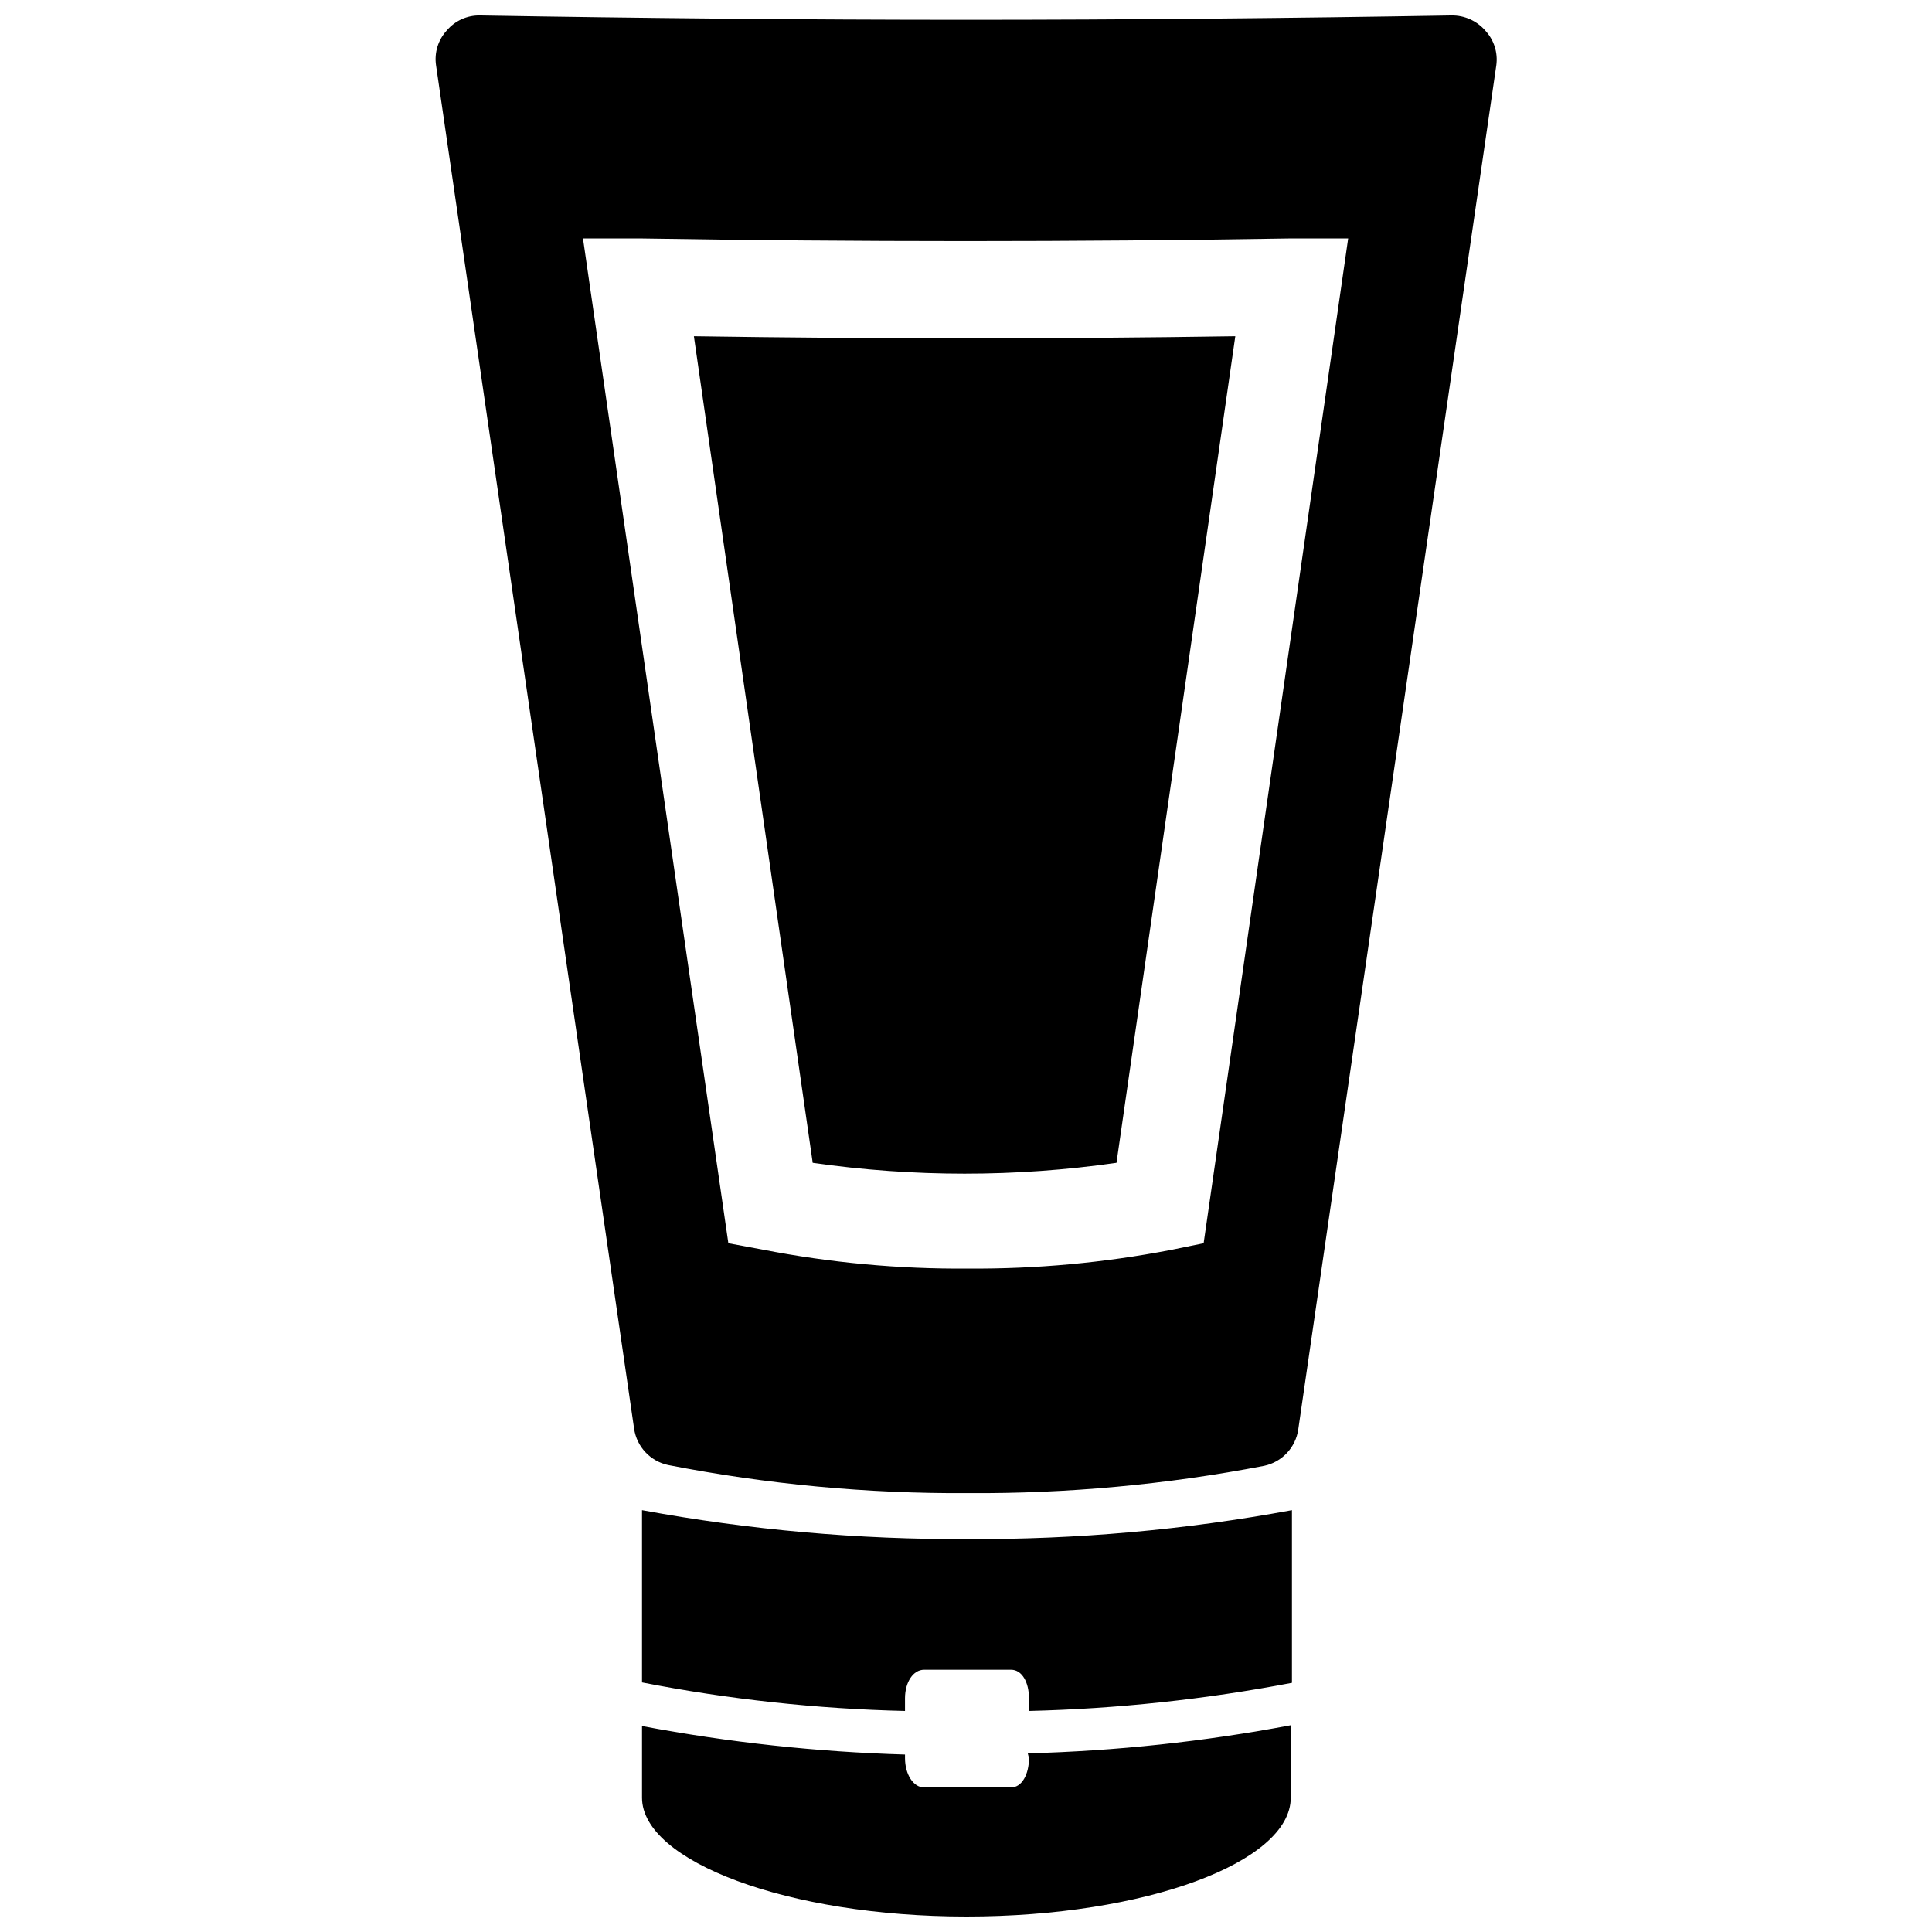
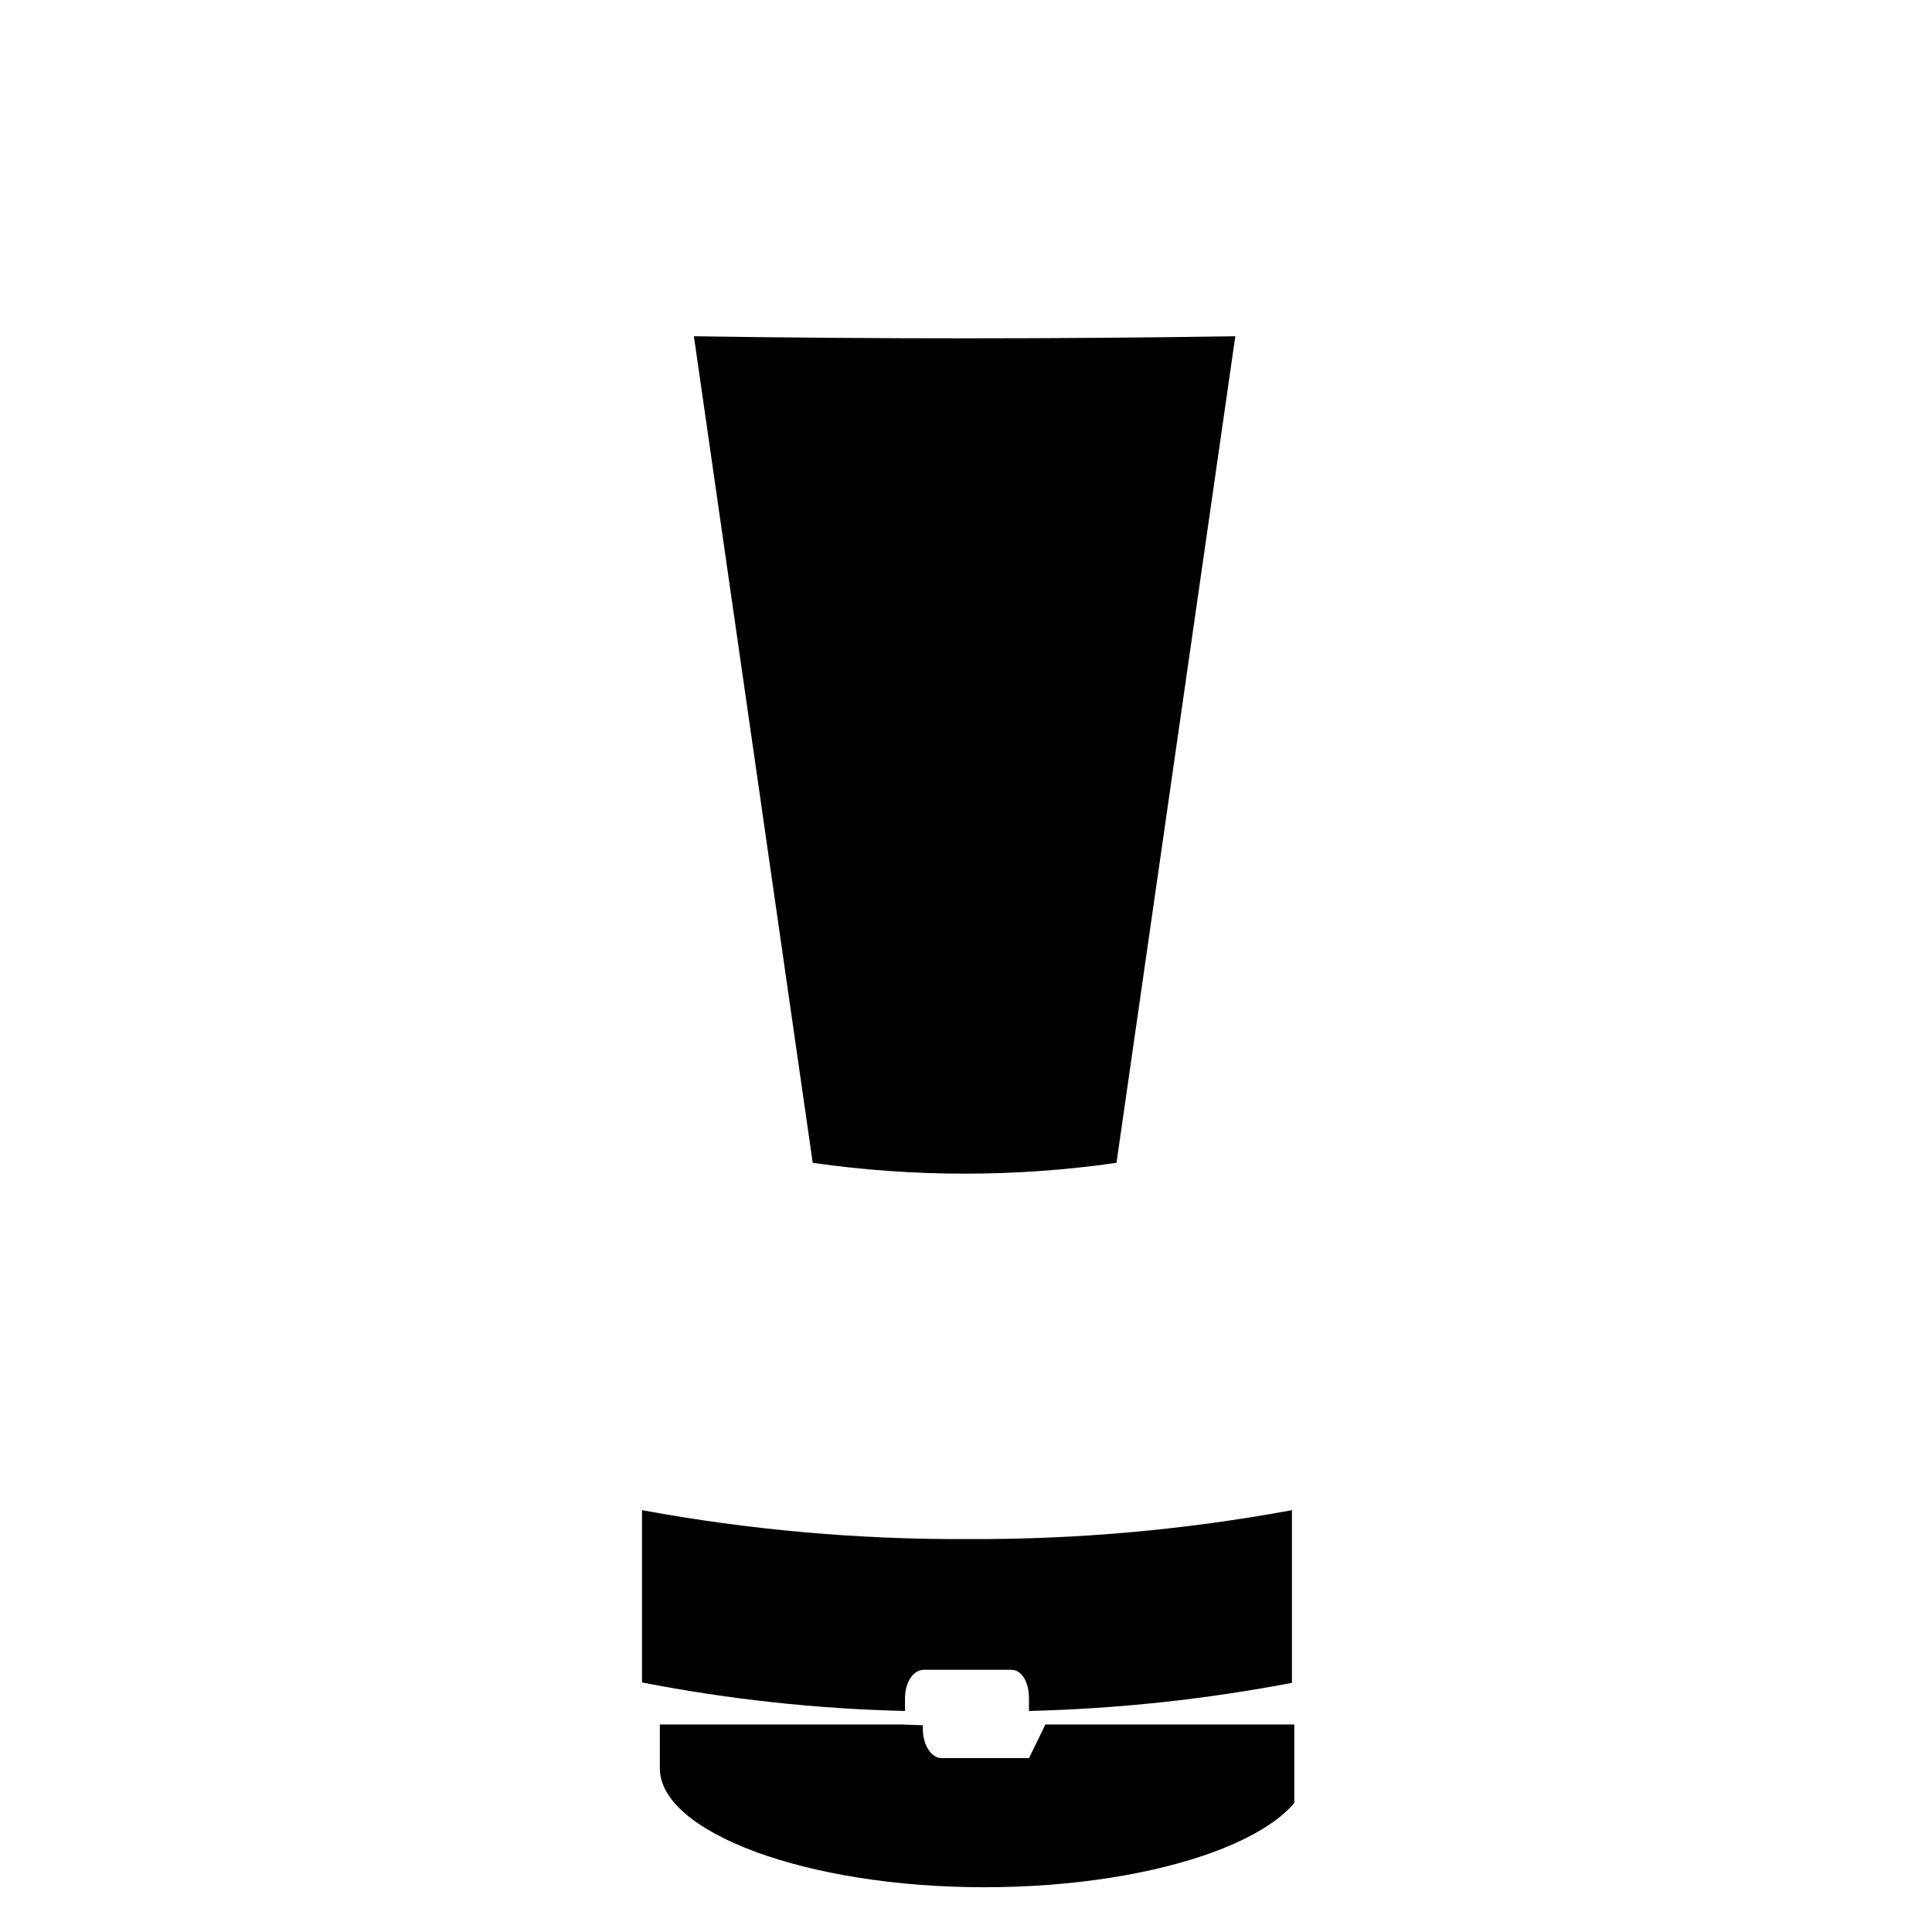
<svg xmlns="http://www.w3.org/2000/svg" width="800px" height="800px" version="1.1" viewBox="144 144 512 512">
  <defs>
    <clipPath id="b">
      <path d="m259 148.09h282v391.91h-282z" />
    </clipPath>
    <clipPath id="a">
      <path d="m314 601h173v50.902h-173z" />
    </clipPath>
  </defs>
  <path d="m327.89 233.11 31.488 219.05c26.699 3.832 53.805 3.832 80.504 0l31.488-219.05c-47.336 0.734-95.617 0.734-143.48 0z" />
  <g clip-path="url(#b)">
-     <path d="m537.6 152.08c-2.246-2.574-5.508-4.031-8.922-3.988-42.613 0.734-85.961 1.156-128.68 1.156s-86.07-0.422-128.79-1.156c-3.391-0.07-6.629 1.395-8.816 3.988-2.289 2.496-3.328 5.887-2.832 9.238l52.48 361.27c0.684 4.793 4.289 8.648 9.023 9.656 26.176 5.113 52.789 7.609 79.457 7.449 26.344 0.16 52.641-2.266 78.512-7.242 4.734-1.008 8.34-4.863 9.023-9.656l52.48-361.48v0.004c0.469-3.367-0.613-6.762-2.938-9.238zm-74.625 321.39-8.711 1.785-0.004-0.004c-17.707 3.406-35.707 5.059-53.738 4.934-18.281 0.148-36.531-1.539-54.473-5.039l-9.027-1.676-38.523-266.29h14.906c57.414 0.945 115.46 0.945 172.97 0h14.906z" />
-   </g>
+     </g>
  <g clip-path="url(#a)">
-     <path d="m416.69 609.92c0 4.305-1.891 7.766-4.723 7.766h-23.09c-2.832 0-5.039-3.465-5.039-7.766v-0.945c-23.395-0.688-46.699-3.215-69.695-7.555v18.996c0 16.793 38.52 31.488 85.961 31.488 47.441 0 85.961-14.379 85.961-31.488l0.004-19.207c-22.996 4.336-46.301 6.828-69.695 7.453z" />
+     <path d="m416.69 609.92h-23.09c-2.832 0-5.039-3.465-5.039-7.766v-0.945c-23.395-0.688-46.699-3.215-69.695-7.555v18.996c0 16.793 38.52 31.488 85.961 31.488 47.441 0 85.961-14.379 85.961-31.488l0.004-19.207c-22.996 4.336-46.301 6.828-69.695 7.453z" />
  </g>
  <path d="m314.14 544.21v45.656c22.977 4.484 46.289 7.012 69.695 7.559v-3.359c0-4.305 2.203-7.559 5.039-7.559h23.09c2.832 0 4.723 3.254 4.723 7.559v3.359c23.395-0.57 46.707-3.066 69.691-7.453v-45.762c-28.316 5.231-57.059 7.797-85.855 7.66-28.969 0.148-57.891-2.414-86.383-7.66z" />
</svg>